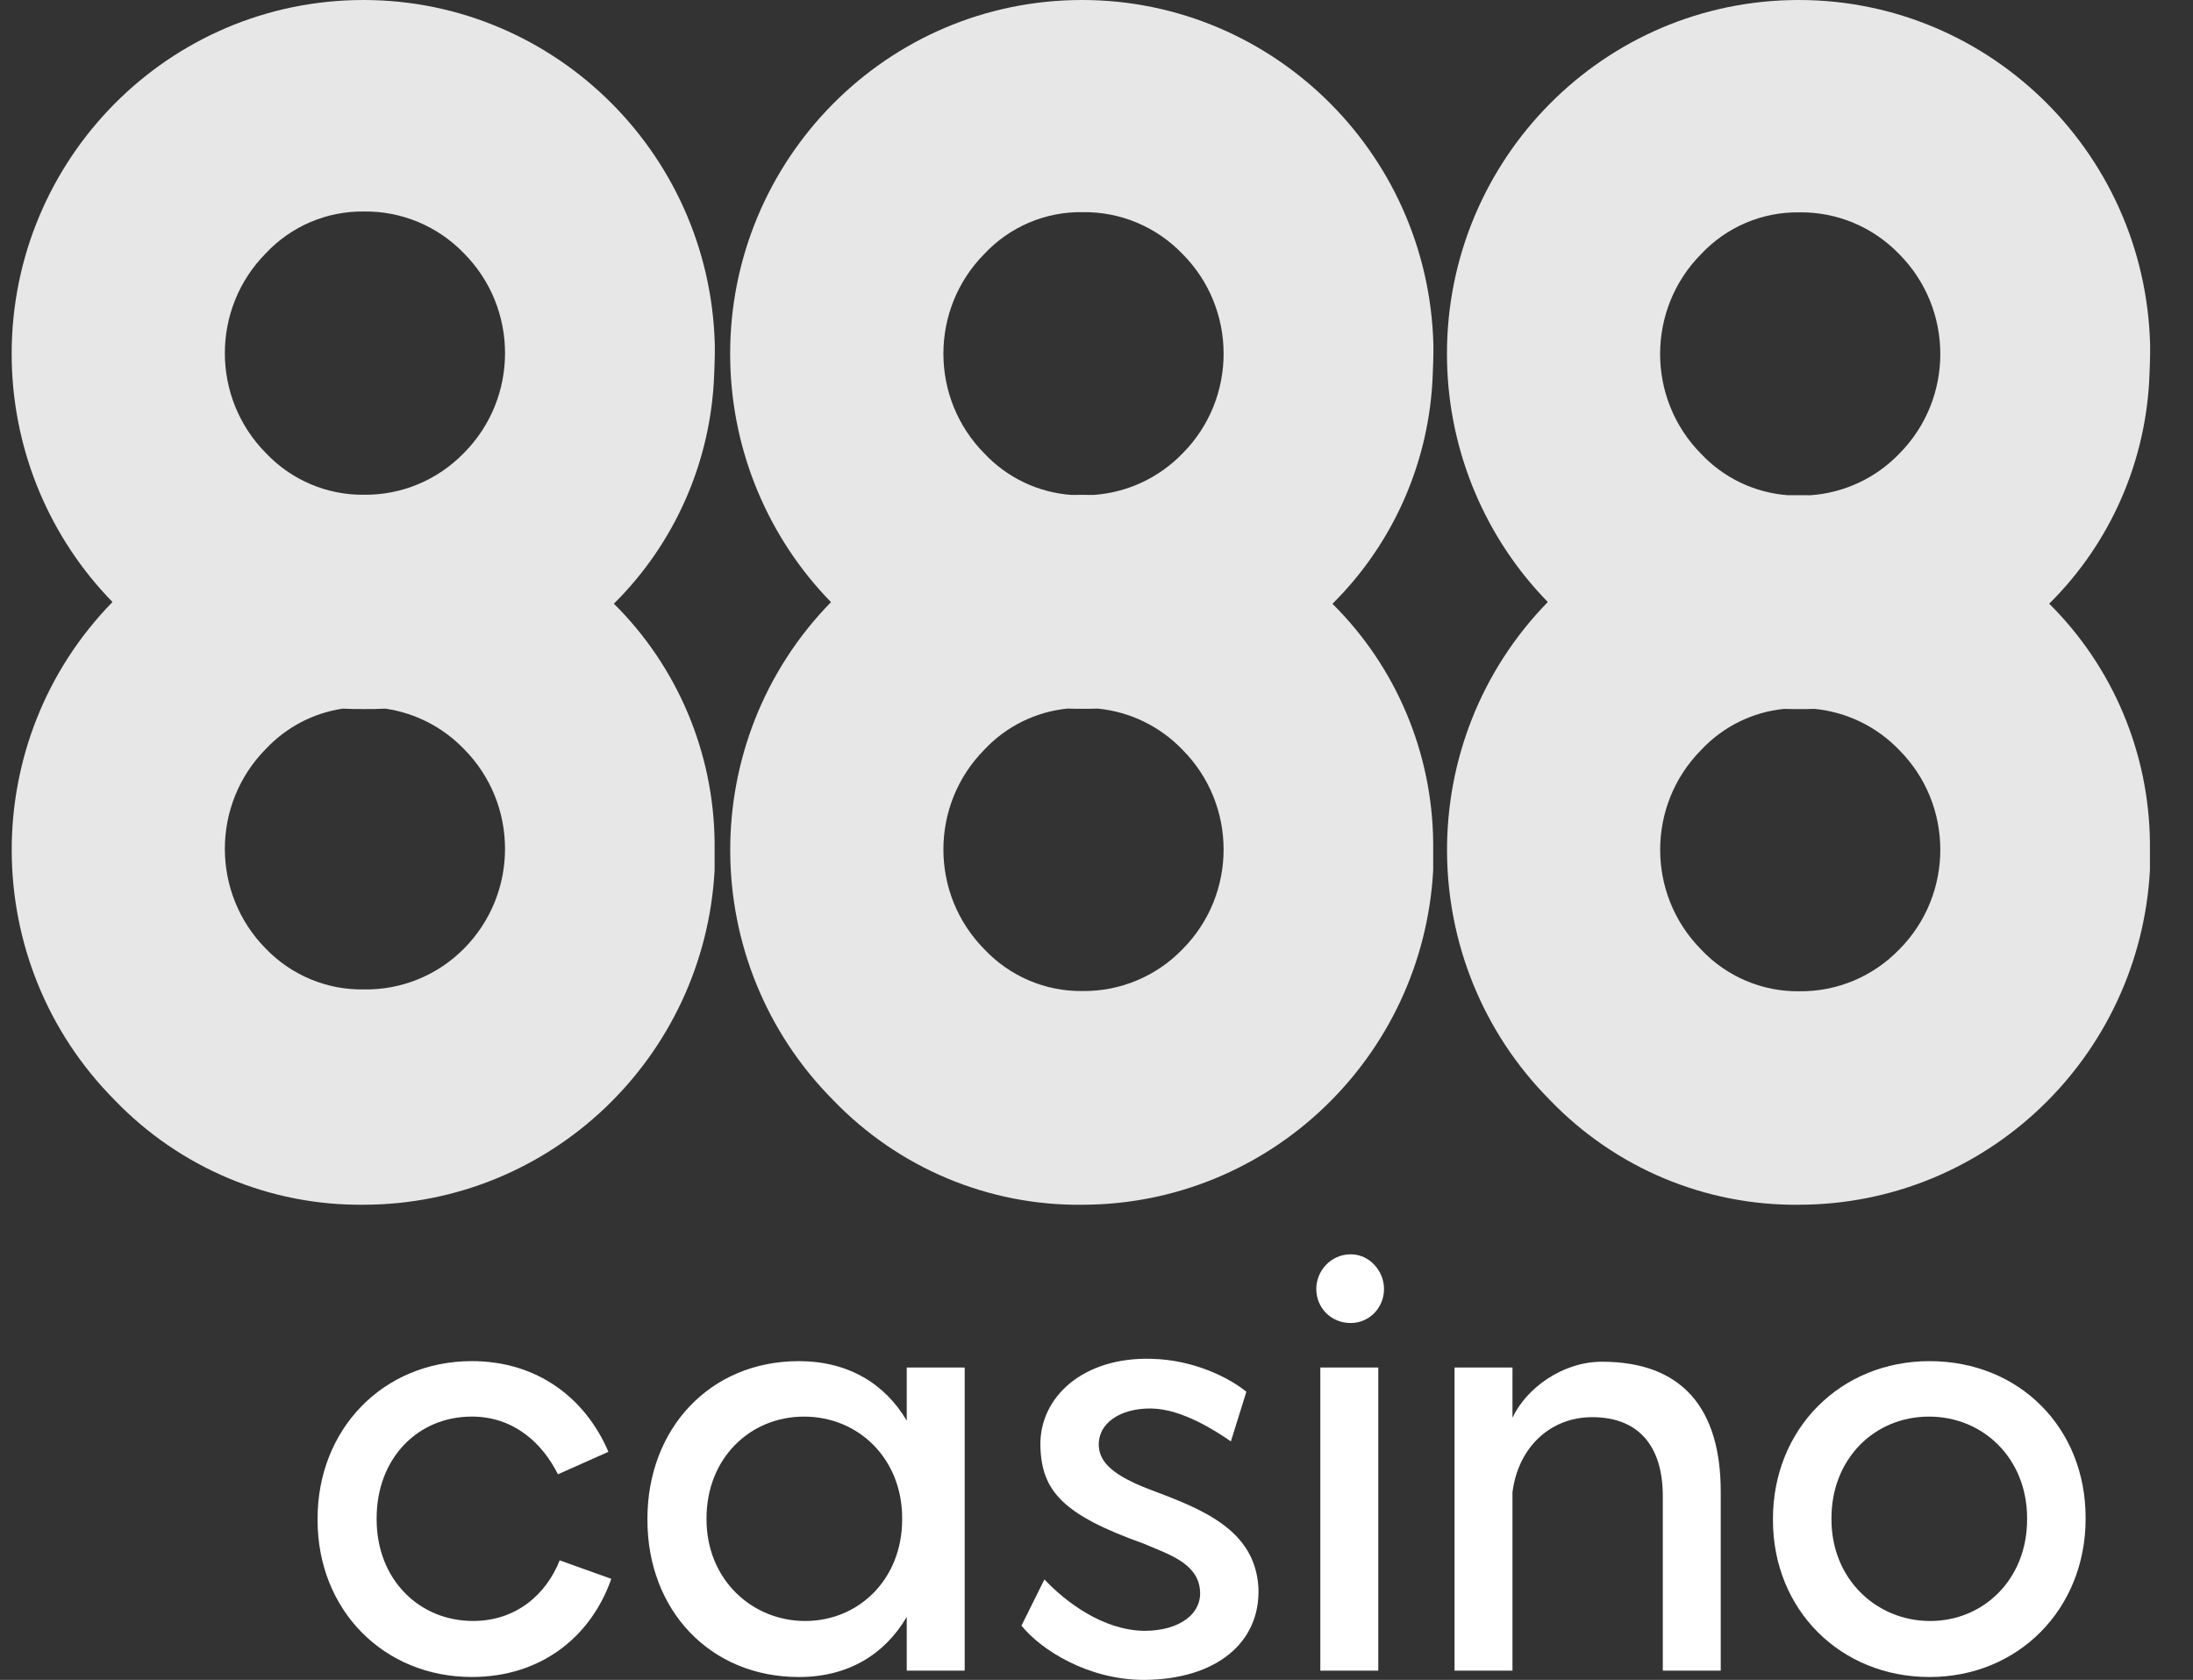
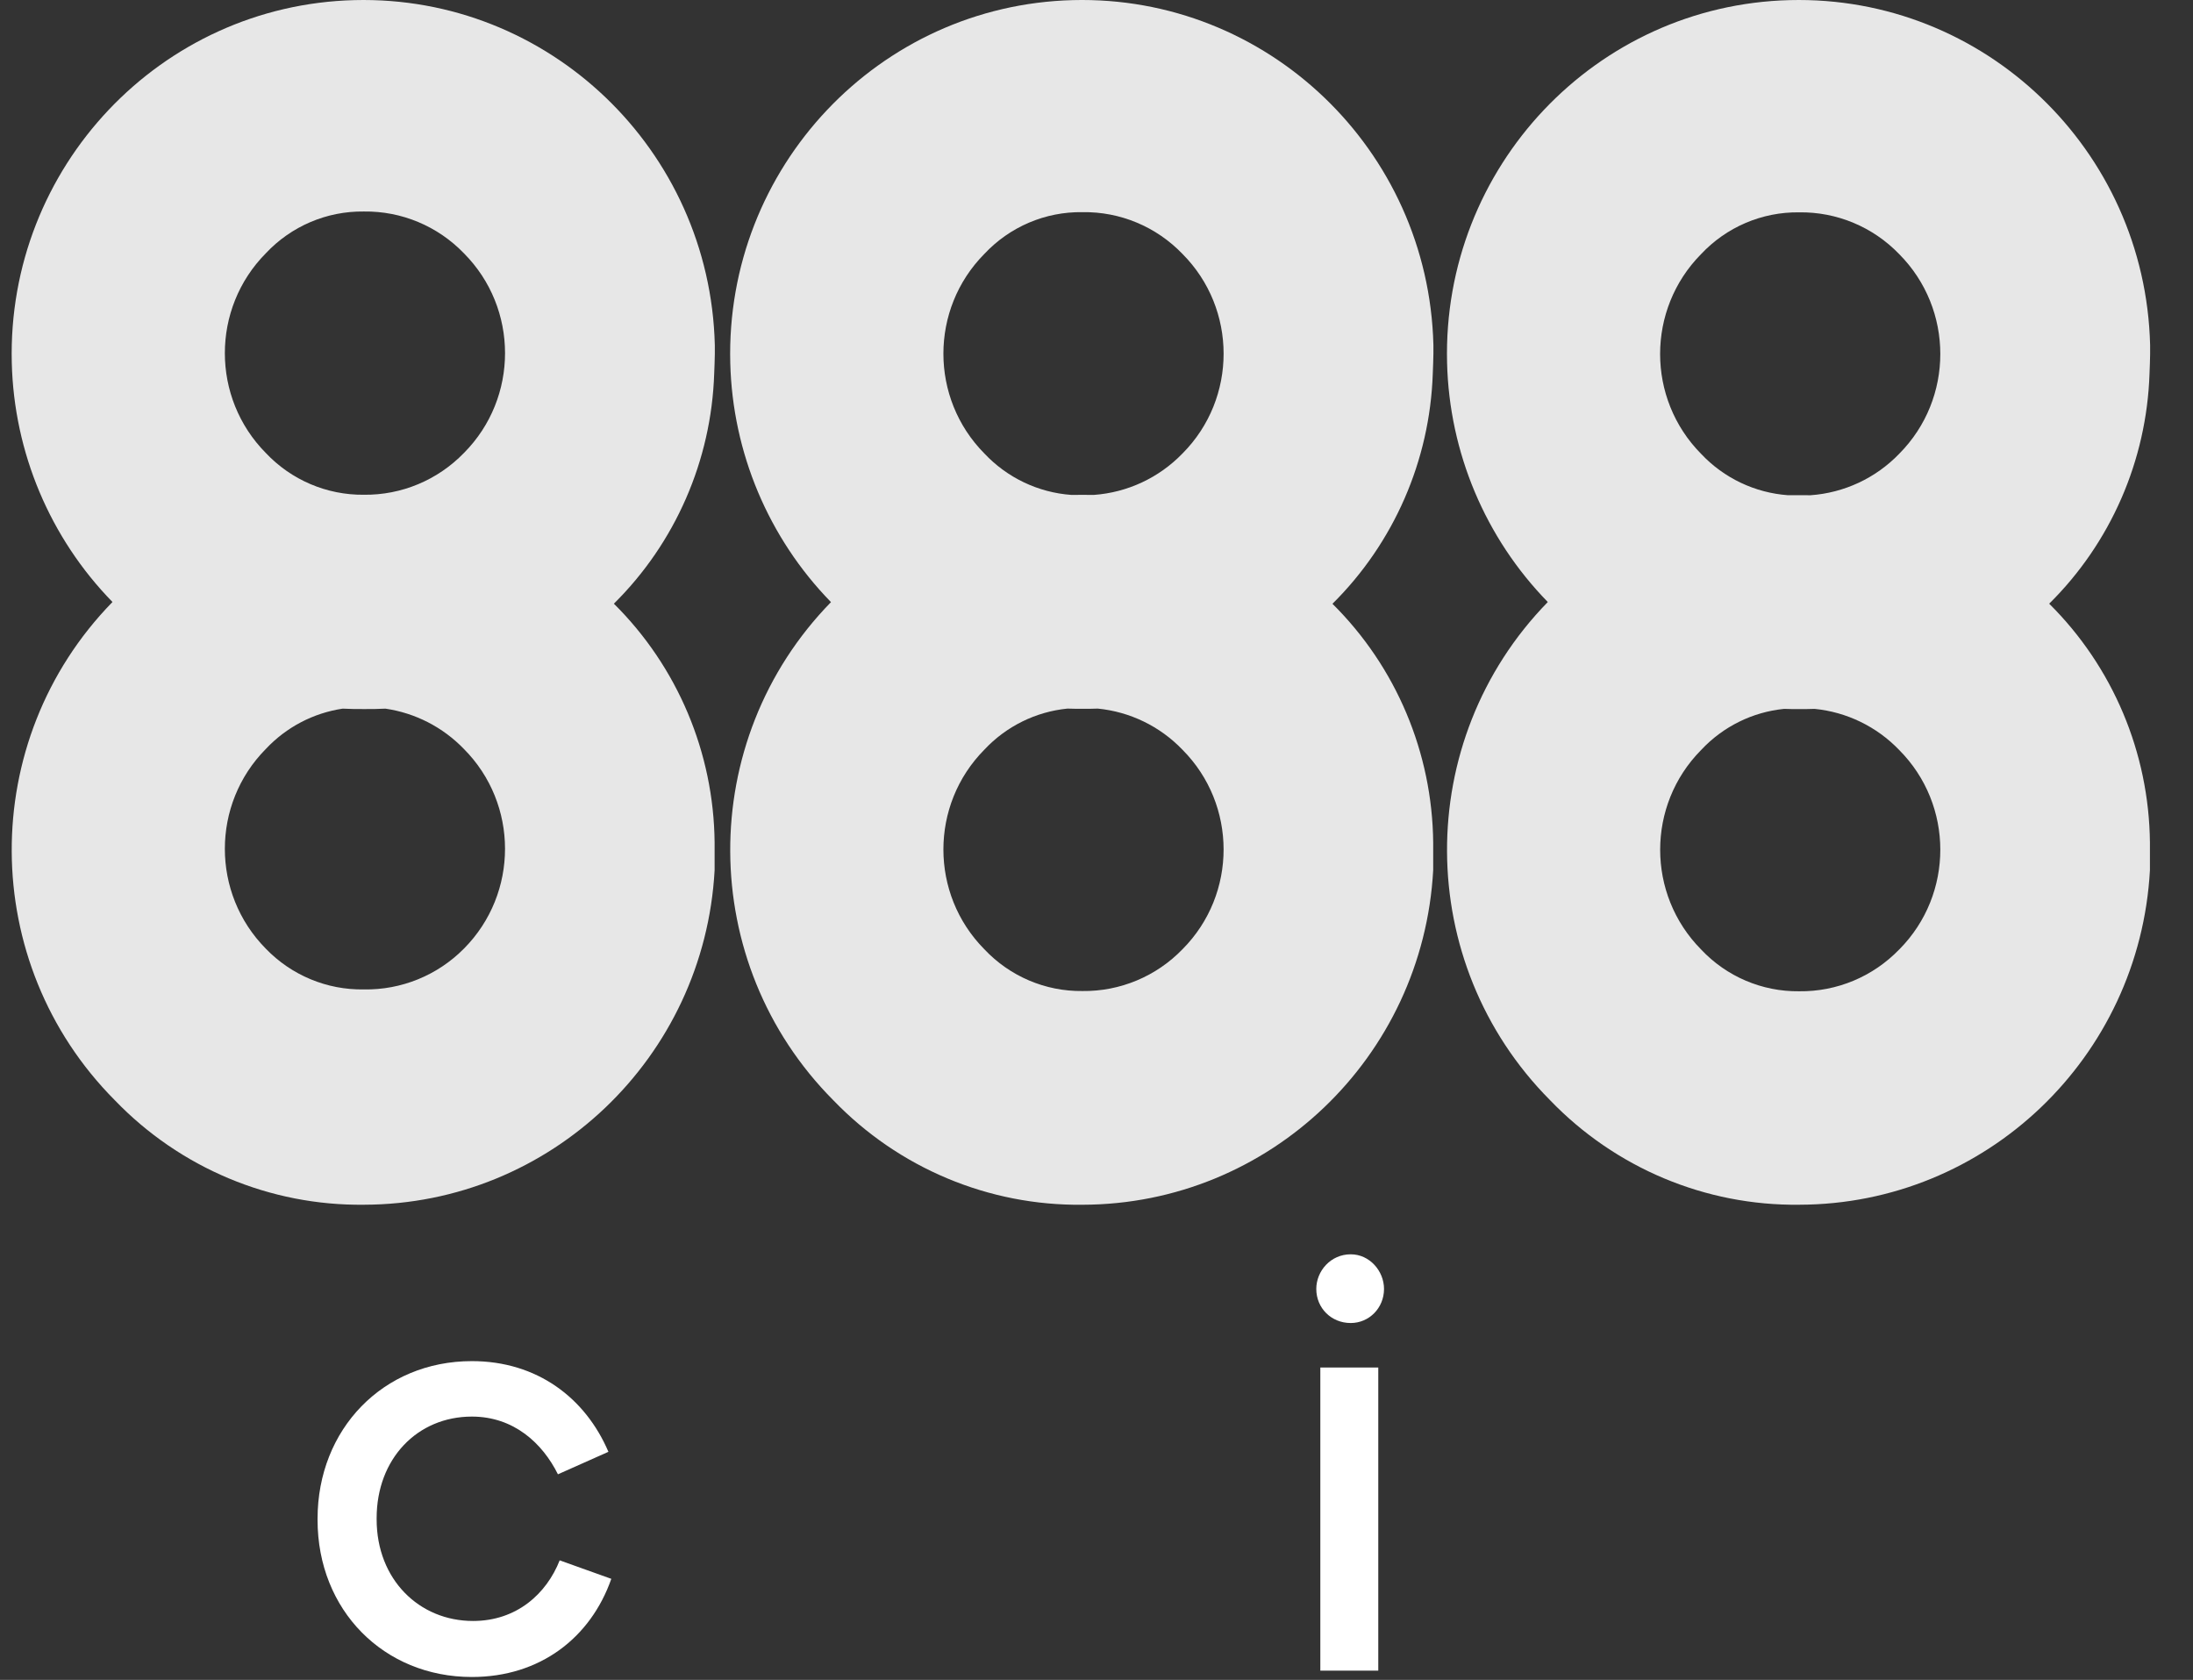
<svg xmlns="http://www.w3.org/2000/svg" width="94" height="72" viewBox="0 0 94 72" fill="none">
  <rect x="0" y="0" width="94" height="72" fill="#333333" stroke="none" />
  <g clip-path="url(#clip0_4_173)">
    <path d="M26.079 62.224L23.915 63.188C23.251 61.852 22.021 60.714 20.226 60.714C17.889 60.714 16.144 62.52 16.144 65.069V65.119C16.144 67.692 17.964 69.474 20.276 69.474C22.144 69.474 23.423 68.311 23.99 66.876L26.203 67.668C25.317 70.192 23.153 71.875 20.227 71.875C16.44 71.875 13.612 69.004 13.612 65.143V65.094C13.612 61.258 16.416 58.337 20.227 58.337C23.03 58.337 25.096 59.922 26.079 62.224Z" fill="white" />
-     <path d="M41.35 58.61V71.604H38.866V69.302C37.932 70.886 36.383 71.876 34.243 71.876C30.431 71.876 27.751 69.005 27.751 65.144V65.095C27.751 61.258 30.407 58.338 34.243 58.338C36.357 58.338 37.931 59.303 38.866 60.888V58.611L41.35 58.61ZM38.67 65.07C38.67 62.521 36.801 60.715 34.465 60.715C32.128 60.715 30.284 62.521 30.284 65.07V65.12C30.284 67.694 32.227 69.475 34.514 69.475C36.8 69.475 38.67 67.694 38.67 65.12V65.07Z" fill="white" />
-     <path d="M53.424 59.65L52.76 61.778C52.12 61.333 50.67 60.392 49.366 60.368C48.013 60.343 47.006 61.012 47.104 62.05C47.177 62.694 47.718 63.238 49.268 63.832C51.506 64.674 53.792 65.54 53.941 68.04C54.038 70.392 52.146 71.976 49.047 72C46.637 72 44.62 70.713 43.784 69.674L44.767 67.694C45.677 68.659 47.275 69.872 49.046 69.897C50.571 69.897 51.554 69.155 51.432 68.114C51.308 66.976 50.054 66.605 49.021 66.159C45.555 64.921 44.644 63.907 44.595 61.976C44.546 59.873 46.439 58.141 49.391 58.239C51.161 58.288 52.662 59.031 53.424 59.65Z" fill="white" />
    <path d="M59.324 55.244C59.324 56.061 58.684 56.704 57.897 56.704C57.06 56.704 56.421 56.061 56.421 55.244C56.421 54.477 57.036 53.759 57.897 53.759C58.709 53.759 59.324 54.477 59.324 55.244ZM59.078 71.604H56.594V58.61H59.078V71.604Z" fill="white" />
-     <path d="M73.757 63.932V71.604H71.274V64.129C71.274 61.902 70.168 60.739 68.249 60.739C66.454 60.739 65.077 62.026 64.83 63.956V71.604H62.347V58.61H64.83V60.764C65.421 59.501 66.97 58.363 68.666 58.363C72.085 58.363 73.757 60.343 73.757 63.932Z" fill="white" />
-     <path d="M75.995 65.144V65.095C75.995 61.258 78.871 58.338 82.708 58.338C86.545 58.338 89.397 61.185 89.397 65.046V65.095C89.397 68.956 86.519 71.876 82.708 71.876C78.897 71.876 75.995 69.005 75.995 65.144ZM86.889 65.12V65.07C86.889 62.521 85.02 60.715 82.683 60.715C80.347 60.715 78.503 62.521 78.503 65.07V65.12C78.503 67.694 80.445 69.475 82.732 69.475C85.019 69.475 86.889 67.694 86.889 65.12Z" fill="white" />
    <path opacity="0.88" d="M15.196 0.005C6.874 0.215 0.297 7.174 0.505 15.549C0.6 19.392 2.141 23.055 4.817 25.797L4.813 25.802L4.817 25.806C-0.976 31.744 -0.93 41.272 4.92 47.154C7.717 50.062 11.581 51.682 15.603 51.634C23.596 51.617 30.188 45.329 30.631 37.298V36.106C30.593 32.255 29.04 28.575 26.313 25.874C28.949 23.265 30.489 19.736 30.613 16.018C30.622 15.704 30.64 15.435 30.64 15.176V14.791C30.432 6.415 23.517 -0.204 15.196 0.005ZM11.393 10.857C12.483 9.694 14.007 9.045 15.595 9.065C17.209 9.042 18.762 9.69 19.886 10.857C22.234 13.218 22.235 17.047 19.89 19.41C19.889 19.411 19.888 19.412 19.886 19.414C18.759 20.577 17.209 21.224 15.595 21.205C14.008 21.221 12.485 20.572 11.393 19.414C9.053 17.047 9.053 13.223 11.393 10.857ZM19.889 40.655C19.889 40.655 19.887 40.657 19.885 40.659C18.751 41.804 17.201 42.435 15.595 42.406C14.014 42.433 12.493 41.8 11.393 40.659C9.053 38.292 9.053 34.468 11.393 32.102C12.273 31.163 13.437 30.559 14.688 30.372C14.989 30.386 15.291 30.393 15.595 30.39C15.904 30.394 16.213 30.387 16.52 30.372C17.793 30.558 18.979 31.161 19.886 32.102C22.234 34.463 22.234 38.292 19.889 40.655Z" fill="white" />
    <path opacity="0.88" d="M92.162 15.184V14.79C91.954 6.415 85.039 -0.205 76.717 0.005C68.396 0.214 61.818 7.174 62.027 15.549C62.122 19.392 63.664 23.055 66.34 25.798L66.335 25.802L66.34 25.807C60.547 31.745 60.593 41.272 66.442 47.154C69.24 50.062 73.104 51.683 77.126 51.634C85.119 51.618 91.711 45.33 92.154 37.298V36.107C92.115 32.255 90.562 28.577 87.836 25.874C90.474 23.266 92.013 19.738 92.136 16.018C92.145 15.704 92.162 15.444 92.162 15.184ZM72.914 10.892C74.004 9.73 75.528 9.08 77.116 9.101C78.731 9.077 80.283 9.725 81.407 10.892C83.754 13.253 83.757 17.083 81.41 19.445C81.409 19.447 81.408 19.448 81.407 19.449C80.396 20.497 79.04 21.125 77.603 21.226C77.441 21.222 77.278 21.221 77.115 21.223C76.958 21.221 76.8 21.222 76.643 21.225C75.228 21.123 73.895 20.494 72.913 19.449C70.573 17.082 70.574 13.259 72.914 10.892ZM81.415 40.687C81.415 40.687 81.41 40.691 81.407 40.694C80.282 41.859 78.731 42.507 77.117 42.485C75.529 42.504 74.006 41.855 72.915 40.694C70.576 38.33 70.576 34.509 72.915 32.146C73.855 31.139 75.121 30.517 76.474 30.382C76.688 30.39 76.902 30.393 77.117 30.39C77.339 30.393 77.559 30.39 77.78 30.382C79.152 30.517 80.441 31.138 81.408 32.146C83.753 34.502 83.756 38.326 81.415 40.687Z" fill="white" />
    <path opacity="0.88" d="M45.986 0.005C37.663 0.22 31.089 7.185 31.302 15.561C31.4 19.399 32.94 23.057 35.611 25.798L35.619 25.807C29.822 31.742 29.866 41.273 35.717 47.154C38.516 50.063 42.38 51.684 46.402 51.635C54.396 51.619 60.989 45.329 61.432 37.296V36.113C61.395 32.261 59.842 28.581 57.114 25.878C59.749 23.268 61.288 19.739 61.414 16.02C61.423 15.679 61.441 15.429 61.441 15.169V14.784C61.229 6.407 54.309 -0.209 45.986 0.005ZM42.191 10.885C43.28 9.72 44.805 9.069 46.395 9.093C48.01 9.066 49.564 9.715 50.687 10.885C53.033 13.242 53.036 17.067 50.694 19.428C50.691 19.43 50.689 19.432 50.687 19.435C49.675 20.482 48.319 21.11 46.883 21.212C46.721 21.208 46.558 21.207 46.395 21.209C46.238 21.207 46.08 21.208 45.923 21.212C44.508 21.11 43.175 20.48 42.193 19.435C39.854 17.072 39.852 13.249 42.191 10.885ZM50.694 40.676C50.694 40.676 50.689 40.681 50.687 40.683C49.562 41.848 48.009 42.496 46.395 42.475C44.807 42.494 43.283 41.844 42.191 40.683C39.853 38.319 39.853 34.497 42.191 32.133C43.132 31.127 44.399 30.505 45.752 30.37C45.965 30.377 46.179 30.38 46.395 30.378C46.617 30.381 46.837 30.378 47.057 30.37C48.429 30.505 49.718 31.125 50.686 32.134C53.032 34.491 53.036 38.315 50.694 40.676Z" fill="white" />
  </g>
  <defs>
    <clipPath id="clip0_4_173">
      <rect width="93" height="72" fill="white" transform="translate(0.5)" />
    </clipPath>
  </defs>
</svg>